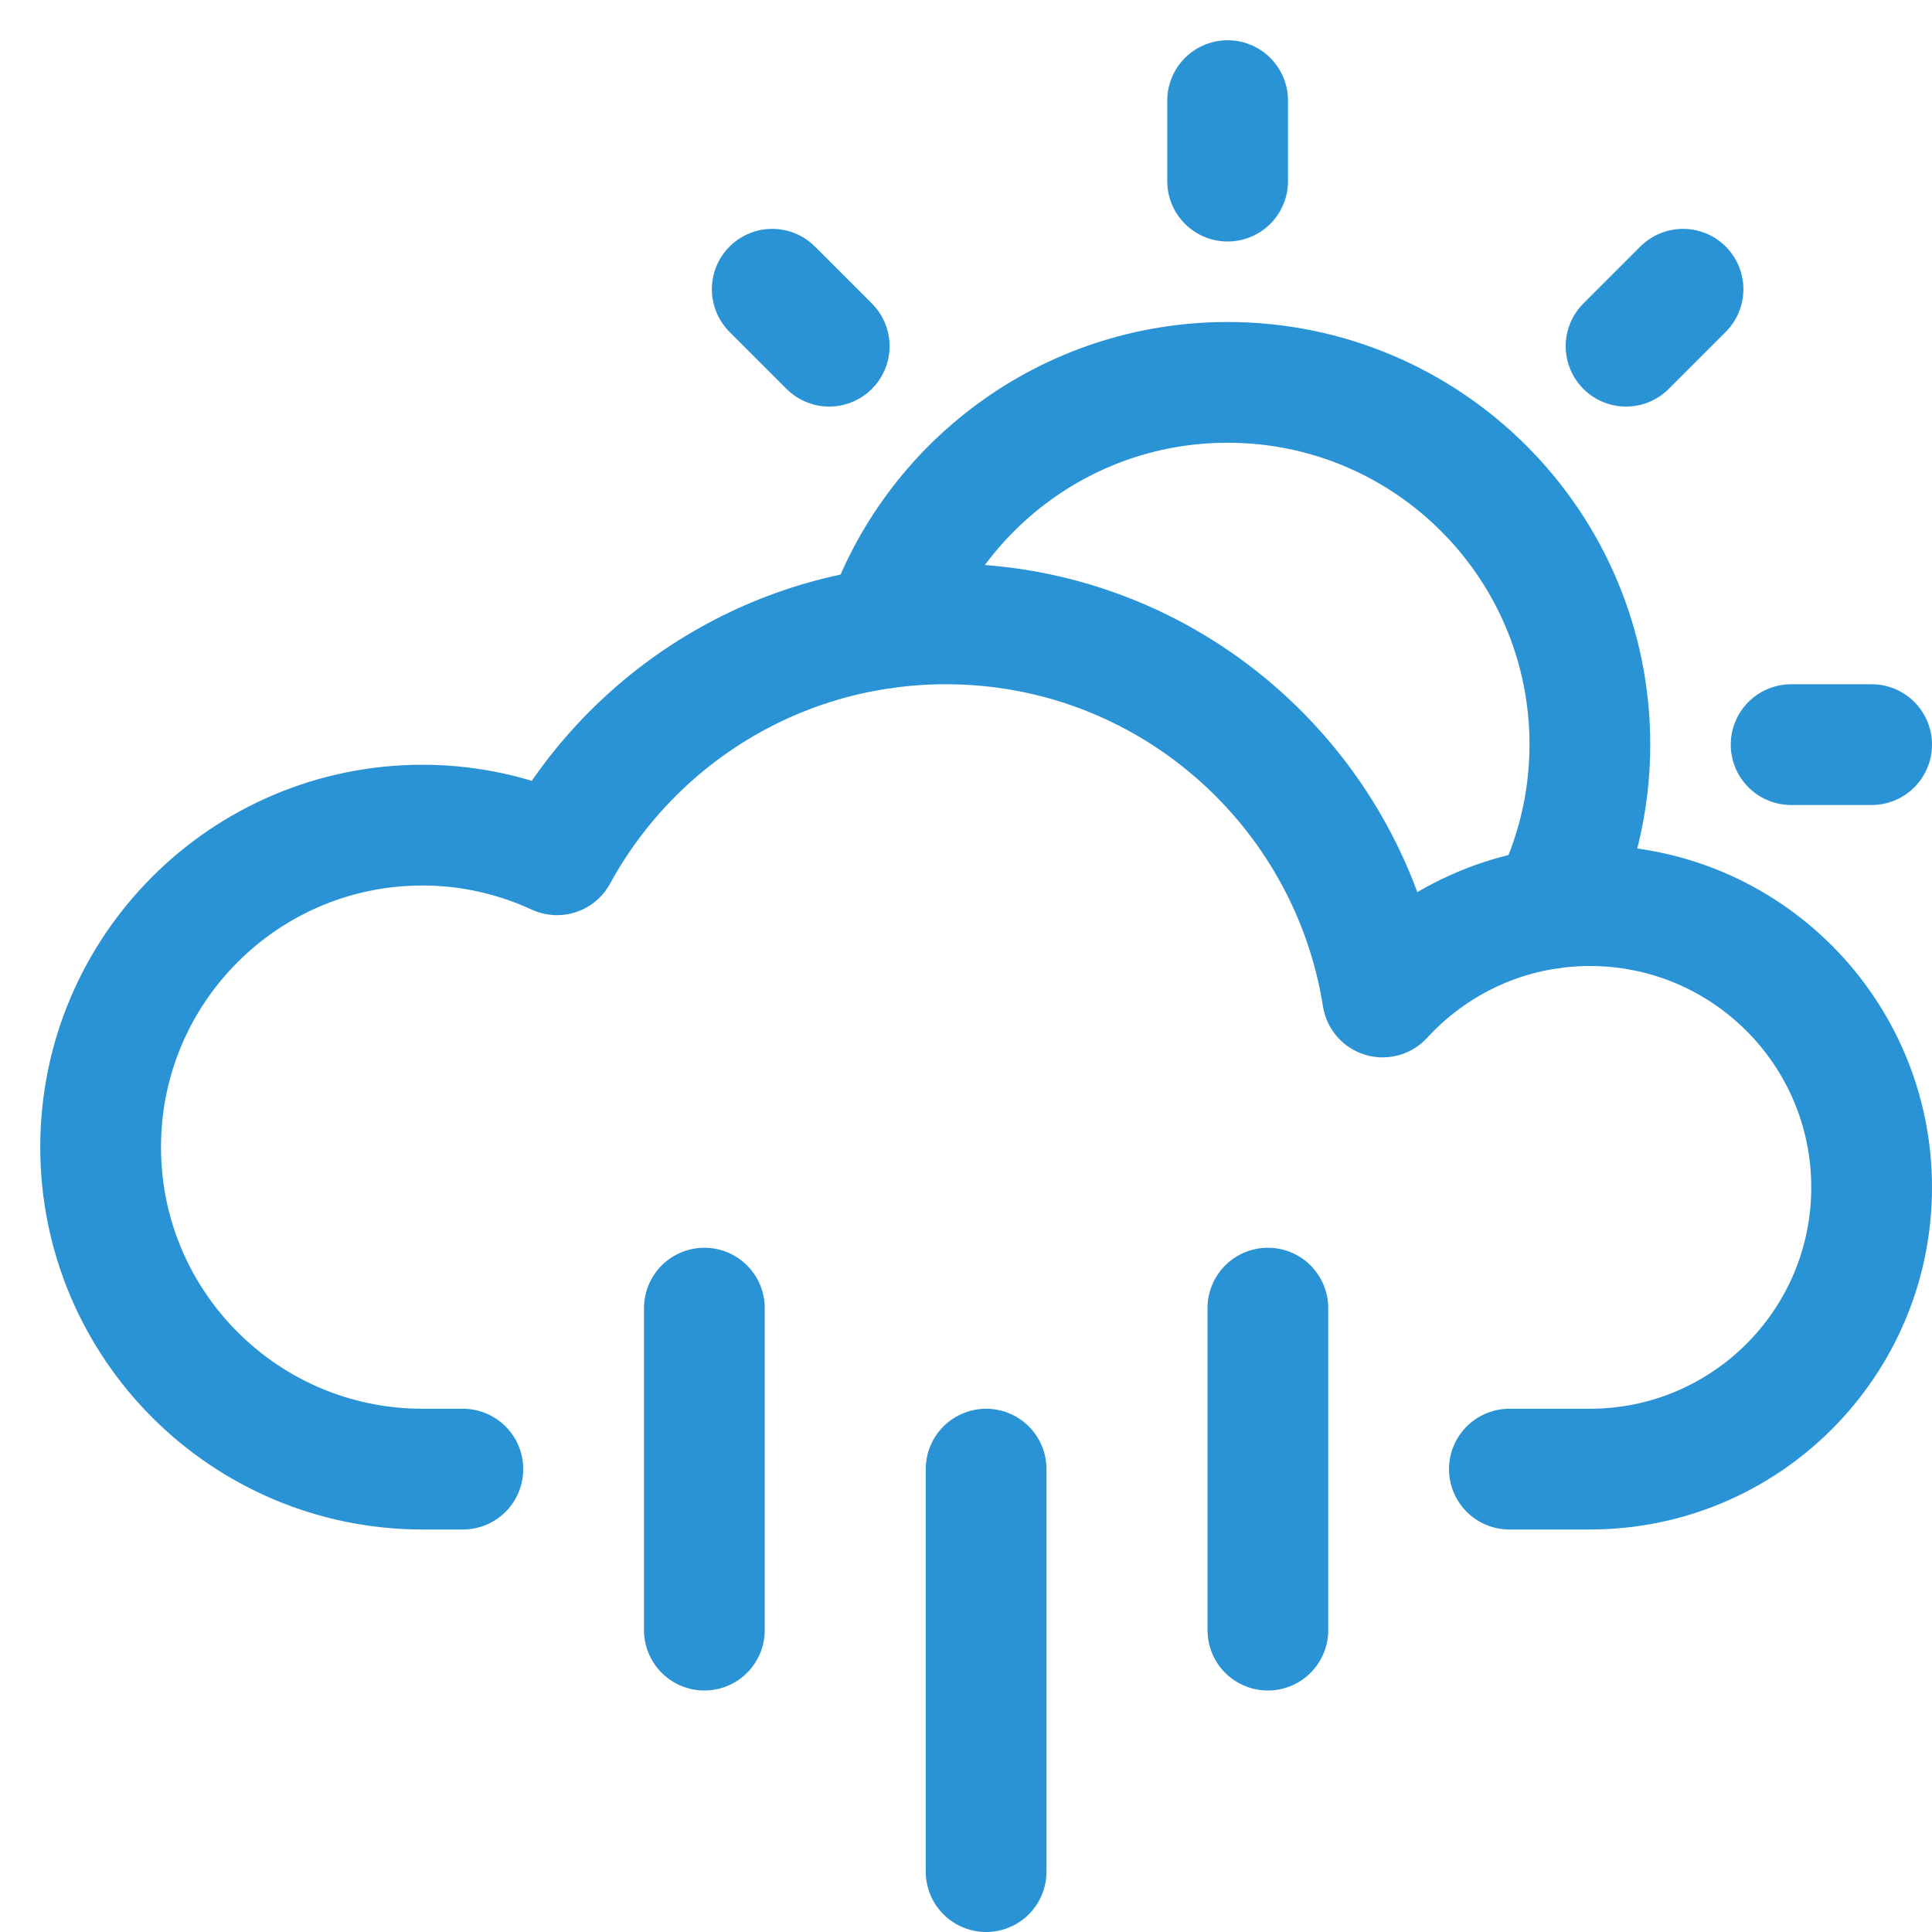
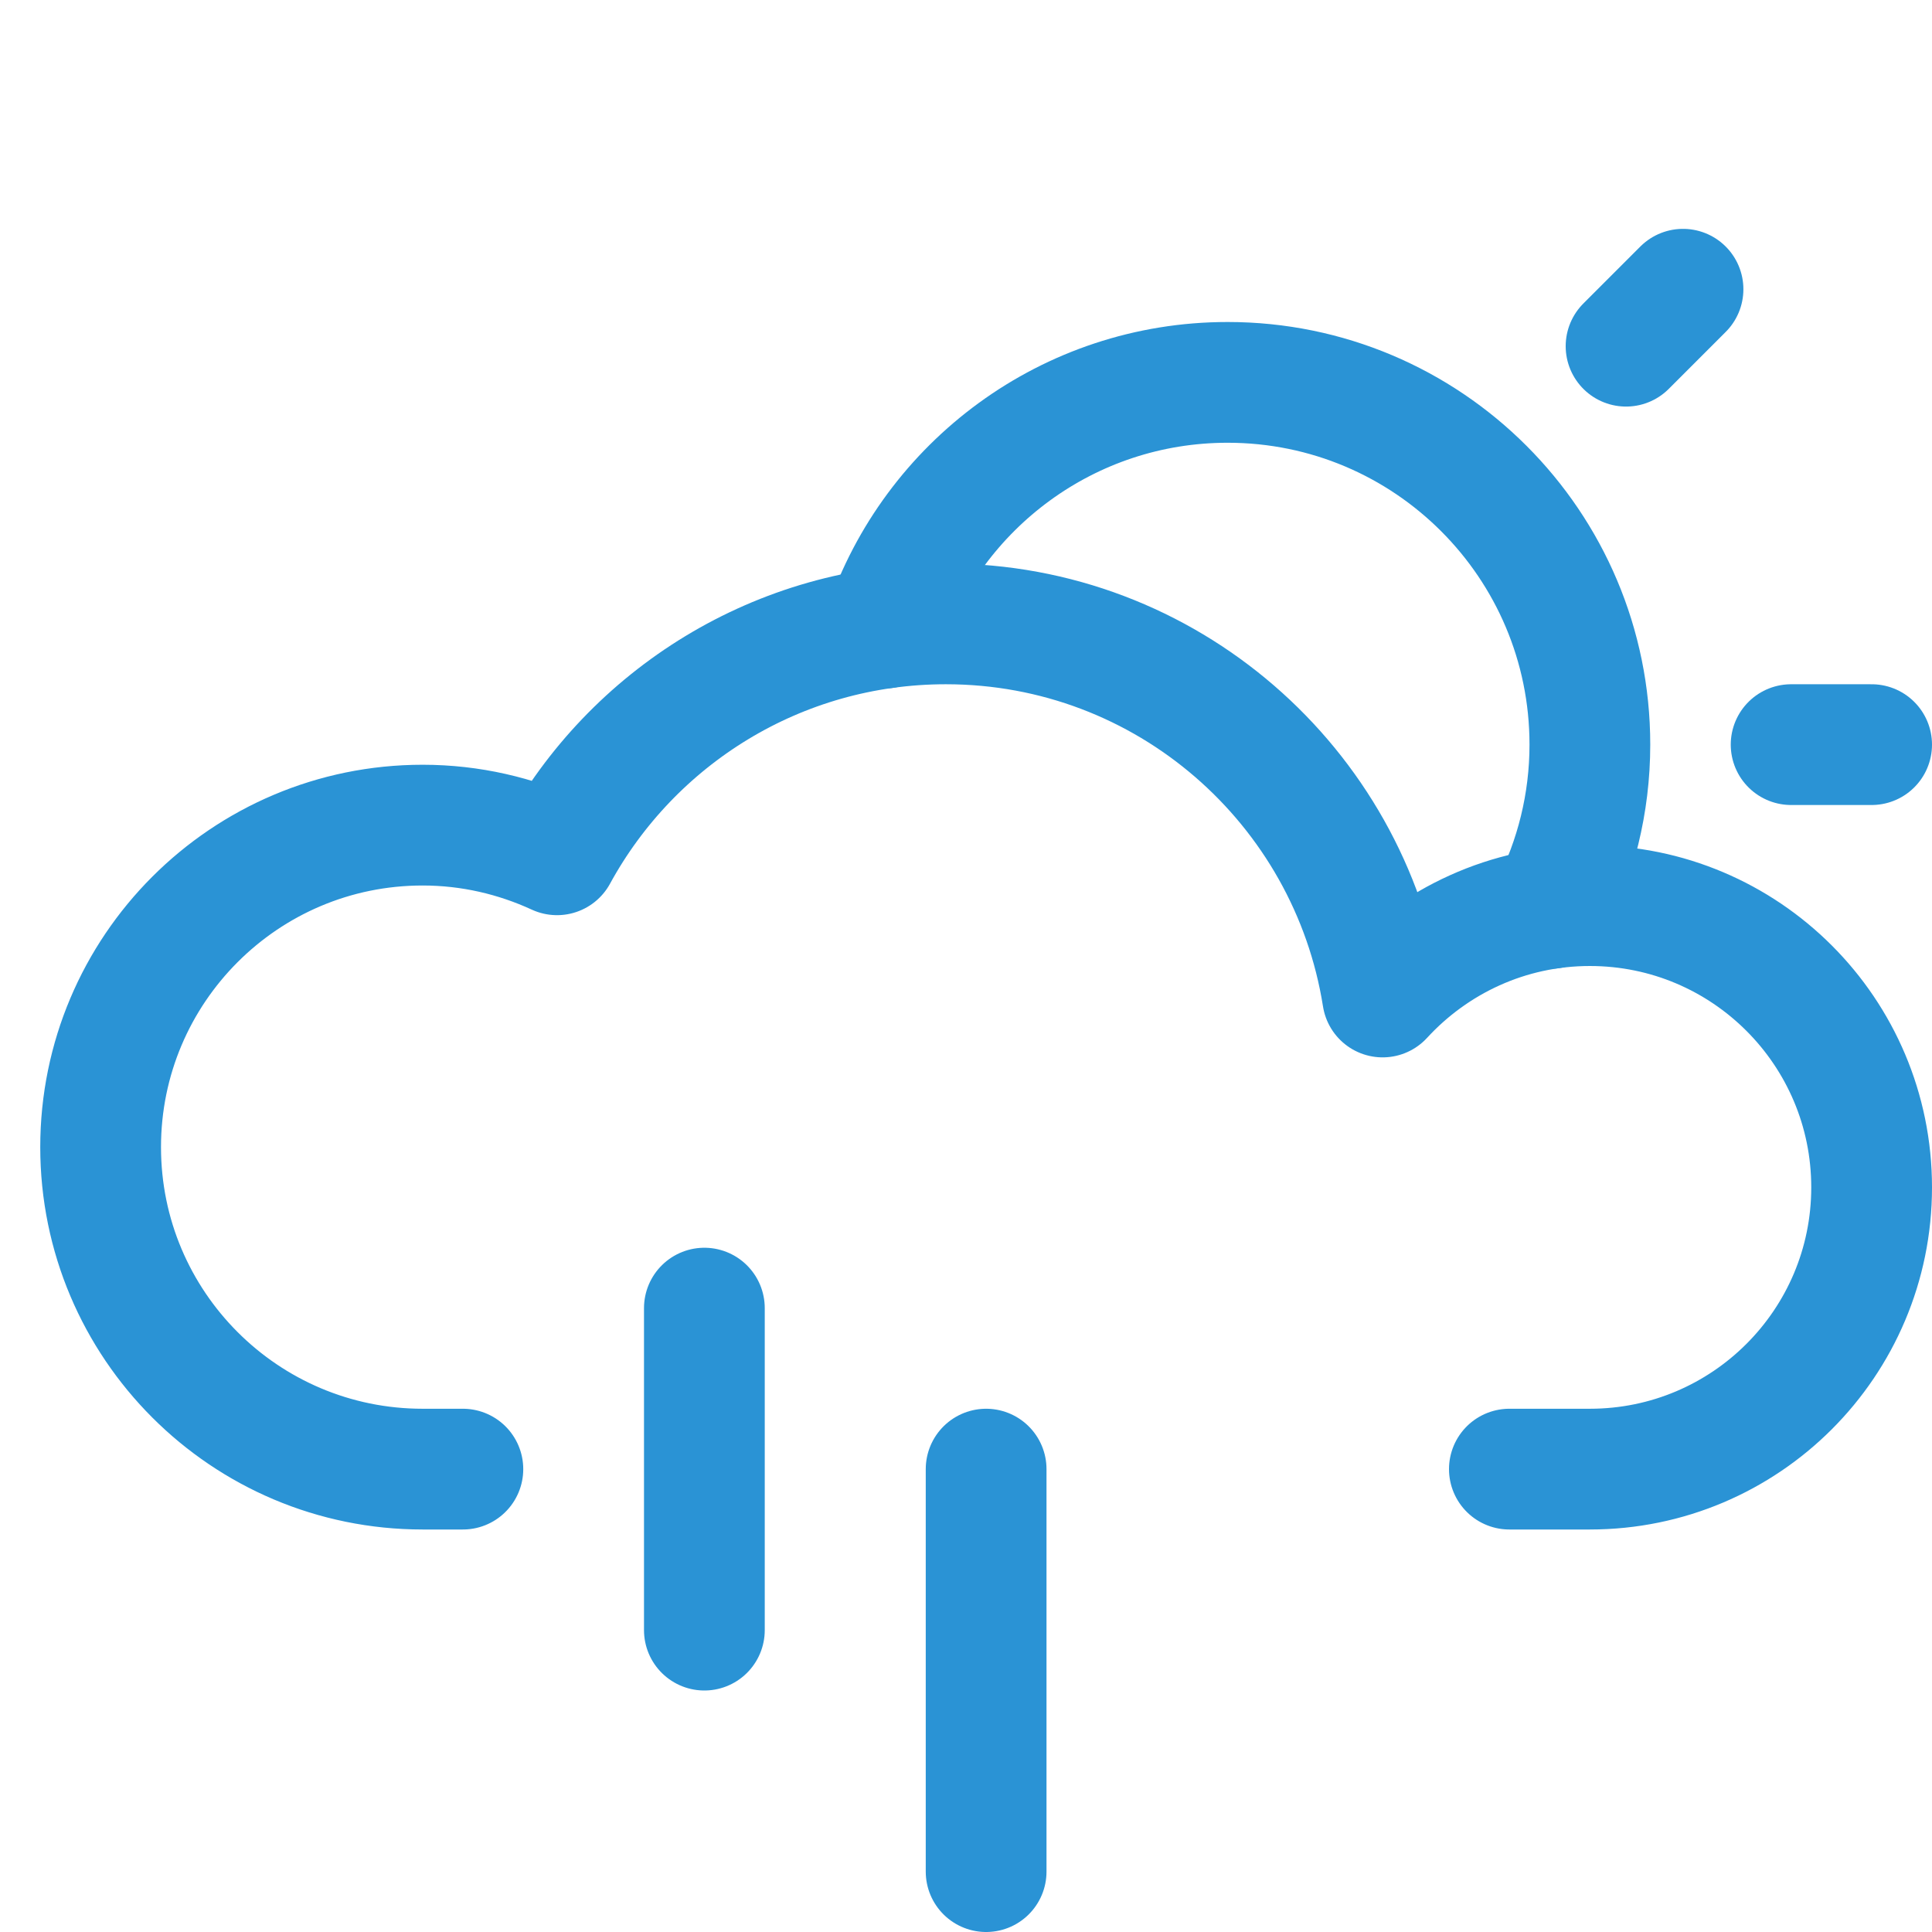
<svg xmlns="http://www.w3.org/2000/svg" width="48" height="48" viewBox="0 0 48 48">
  <title>weather</title>
  <g stroke-linecap="round" stroke-linejoin="round" stroke-width="3" transform="translate(0.5 0.5)" fill="#2a93d5" stroke="#2a93d5">
    <line fill="none" stroke-miterlimit="10" x1="24" y1="46" x2="24" y2="36" />
    <line fill="none" stroke-miterlimit="10" x1="17" y1="40" x2="17" y2="32" />
-     <line fill="none" stroke-miterlimit="10" x1="31" y1="40" x2="31" y2="32" />
-     <line fill="none" stroke-miterlimit="10" x1="30" y1="2" x2="30" y2="4" />
    <line fill="none" stroke-miterlimit="10" x1="41.314" y1="6.686" x2="39.899" y2="8.101" />
-     <line fill="none" stroke-miterlimit="10" x1="18.686" y1="6.686" x2="20.101" y2="8.101" />
    <line fill="none" stroke-miterlimit="10" x1="46" y1="18" x2="44" y2="18" />
    <path fill="none" stroke-miterlimit="10" d="M21.474,15.105 C22.679,11.555,26.042,9,30,9c4.971,0,9,4.029,9,9c0,1.464-0.355,2.846-0.975,4.068" />
    <path fill="none" stroke="#2a93d5" stroke-miterlimit="10" d="M37,36h2 c3.866,0,7-3.134,7-7c0-3.866-3.134-7-7-7c-2.04,0-3.87,0.878-5.149,2.27C33.019,19.019,28.485,15,23,15 c-4.169,0-7.795,2.319-9.661,5.737C12.322,20.269,11.194,20,10,20c-4.418,0-8,3.582-8,8s3.582,8,8,8h1" />
  </g>
</svg>